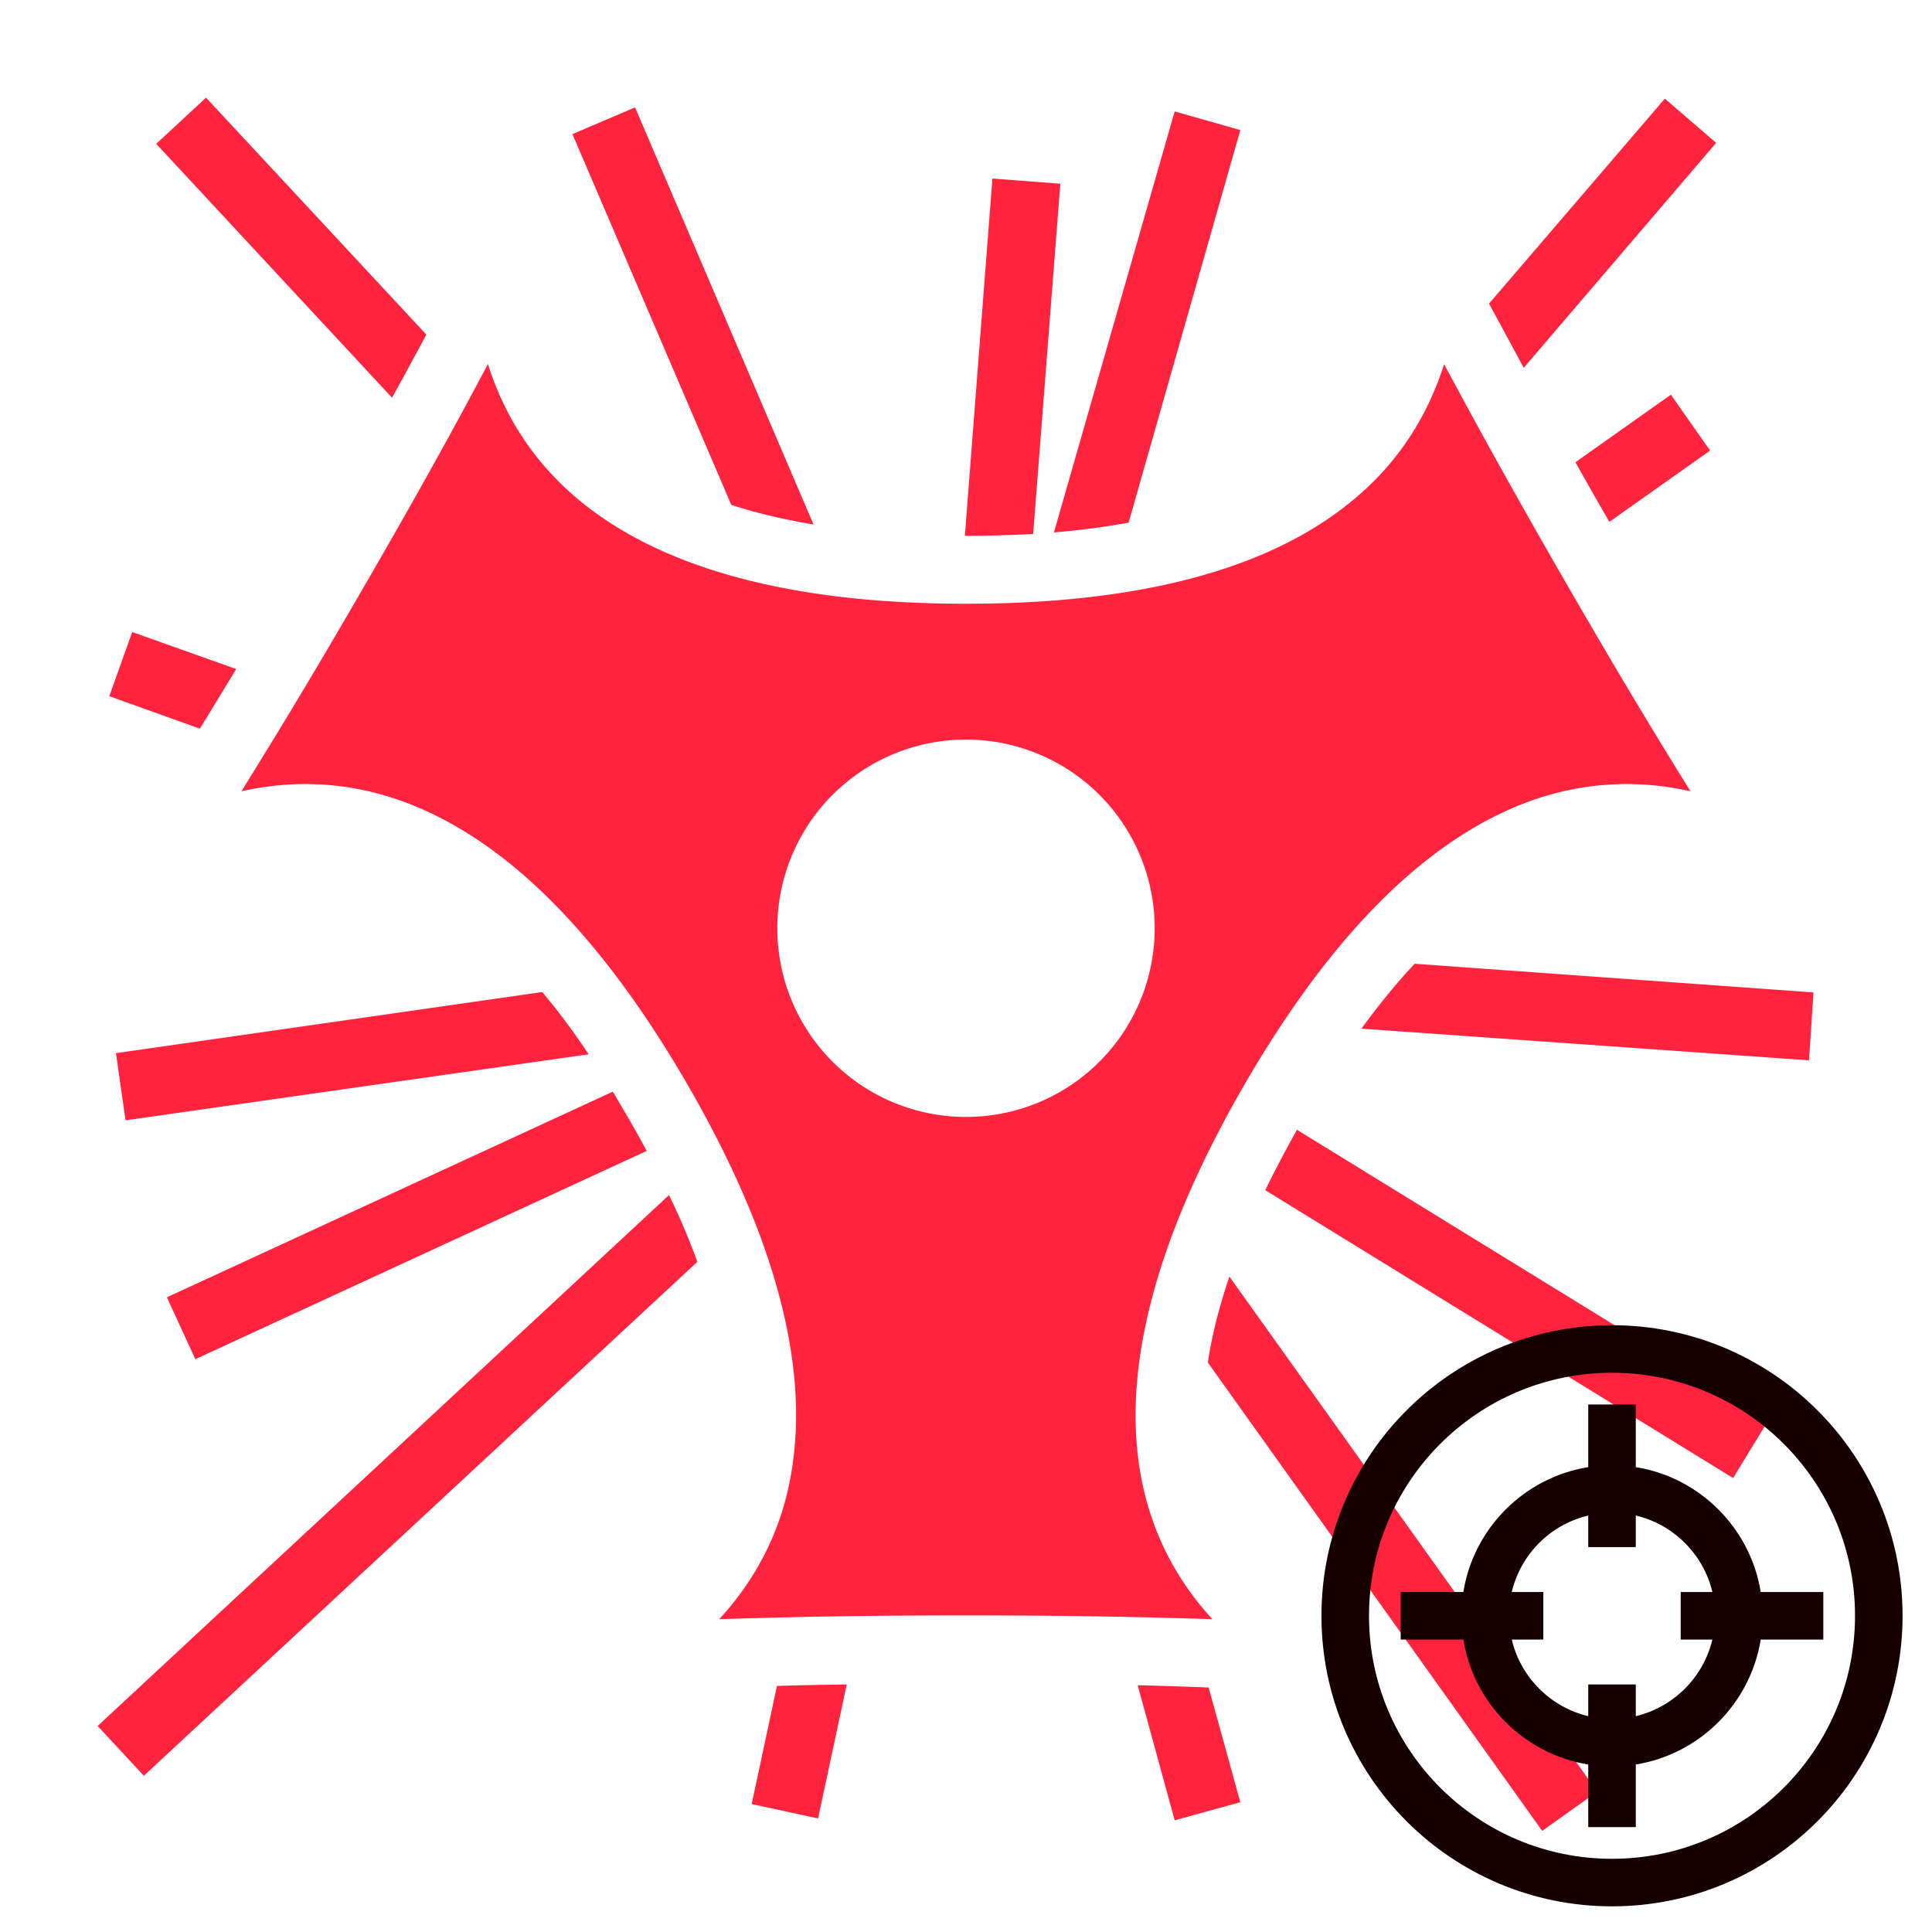
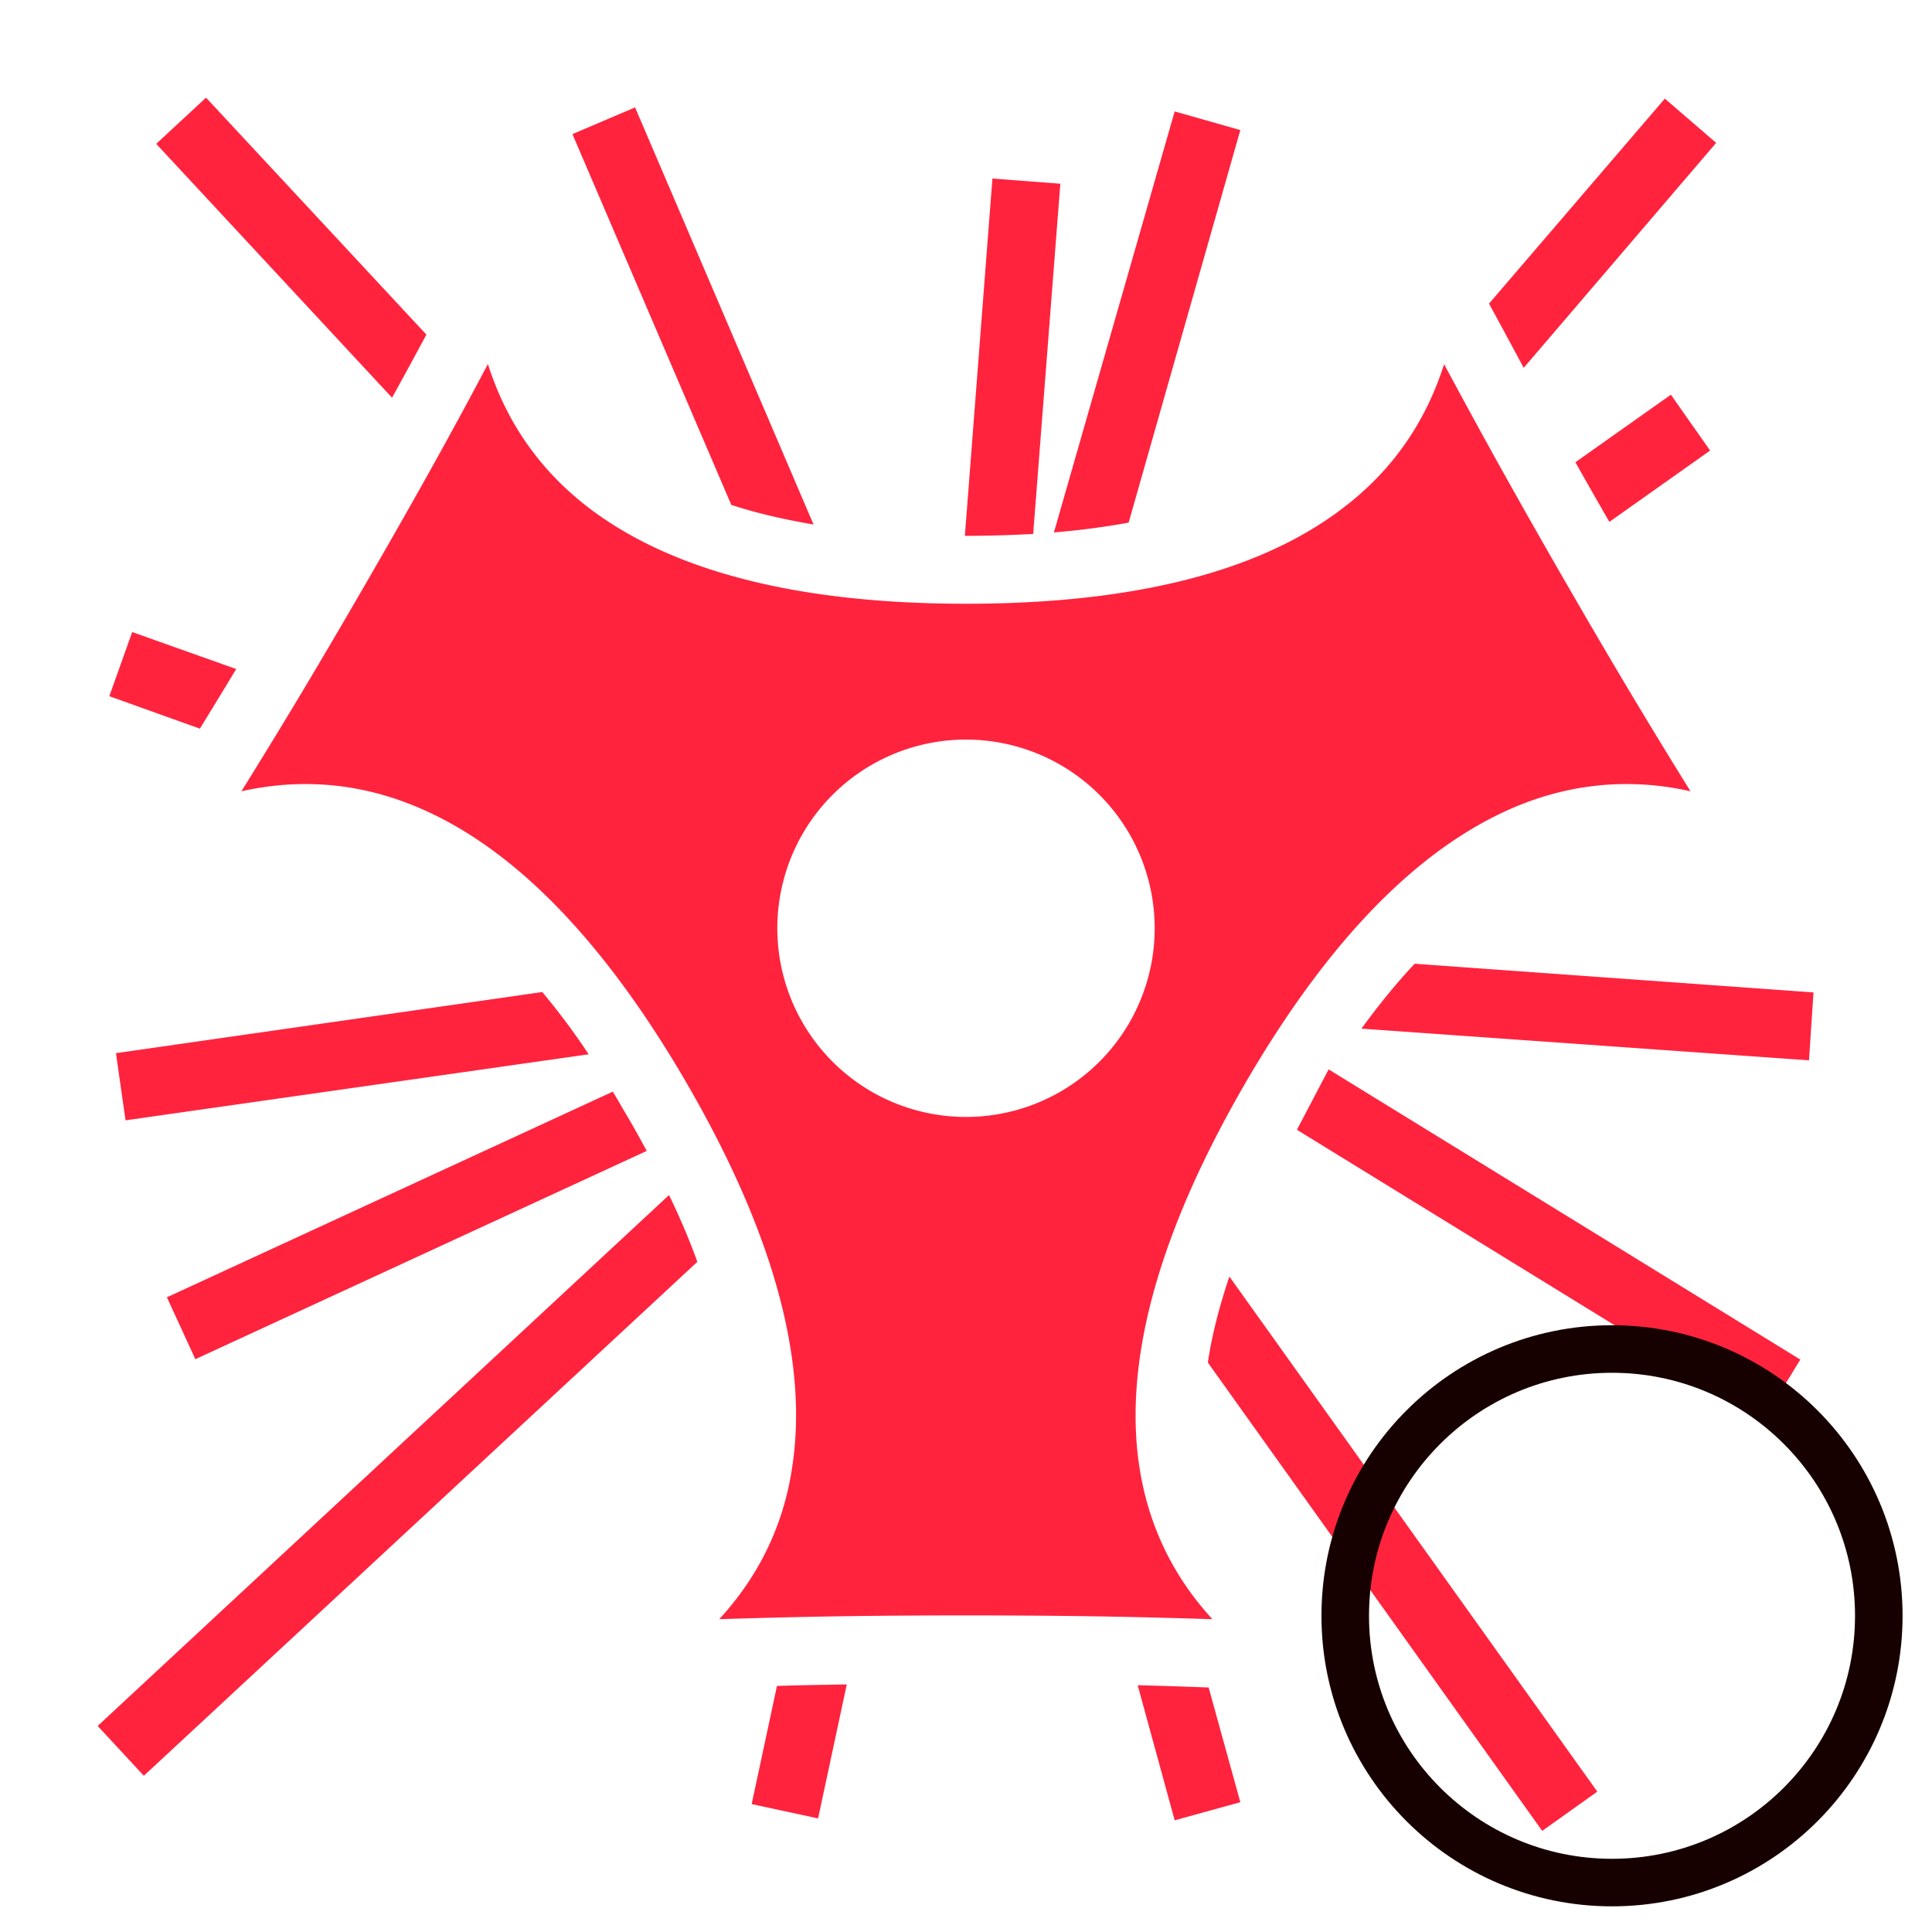
<svg xmlns="http://www.w3.org/2000/svg" viewBox="0 0 512 512" style="height: 512px; width: 512px;" width="512" height="512">
  <defs>
    <filter id="shadow-1" height="300%" width="300%" x="-100%" y="-100%">
      <feFlood flood-color="rgba(128, 20, 33, 1)" result="flood" />
      <feComposite in="flood" in2="SourceGraphic" operator="atop" result="composite" />
      <feGaussianBlur in="composite" stdDeviation="15" result="blur" />
      <feOffset dx="0" dy="0" result="offset" />
      <feComposite in="SourceGraphic" in2="offset" operator="over" />
    </filter>
    <filter id="shadow-2" height="300%" width="300%" x="-100%" y="-100%">
      <feFlood flood-color="rgba(189, 16, 224, 1)" result="flood" />
      <feComposite in="flood" in2="SourceGraphic" operator="atop" result="composite" />
      <feGaussianBlur in="composite" stdDeviation="15" result="blur" />
      <feOffset dx="0" dy="0" result="offset" />
      <feComposite in="SourceGraphic" in2="offset" operator="over" />
    </filter>
    <filter id="shadow-4" height="300%" width="300%" x="-100%" y="-100%">
      <feFlood flood-color="rgba(189, 16, 224, 1)" result="flood" />
      <feComposite in="flood" in2="SourceGraphic" operator="atop" result="composite" />
      <feGaussianBlur in="composite" stdDeviation="5" result="blur" />
      <feOffset dx="0" dy="0" result="offset" />
      <feComposite in="SourceGraphic" in2="offset" operator="over" />
    </filter>
    <filter id="shadow-5" height="300%" width="300%" x="-100%" y="-100%">
      <feFlood flood-color="rgba(189, 16, 224, 1)" result="flood" />
      <feComposite in="flood" in2="SourceGraphic" operator="atop" result="composite" />
      <feGaussianBlur in="composite" stdDeviation="5" result="blur" />
      <feOffset dx="0" dy="0" result="offset" />
      <feComposite in="SourceGraphic" in2="offset" operator="over" />
    </filter>
  </defs>
  <path d="M5 5h502v502H5z" fill="#ffffff" fill-opacity="1" stroke="#fff" stroke-opacity="1" stroke-width="5" />
  <g class="" transform="translate(0,0)" style="">
-     <path d="M54.6 25.88 41.4 38.12l62.5 67.28c3.8-6.87 6.5-11.92 9.1-16.72l-58.4-62.8zm386.6.26-46.6 54.33c2.4 4.36 5.4 9.94 9.2 17.01l51-59.62-13.6-11.72zm-272.9 2.32-16.6 7.08 42.1 98.26c6.4 2.1 13.6 3.8 21.8 5.2L168.3 28.46zm143 1.07-32 111.57c7.2-.6 13.8-1.5 19.8-2.6l29.6-104.03-17.4-4.94zM263 47.31 255.7 142h.3c6.3 0 12.2-.2 17.8-.5l7.2-92.81-18-1.38zM129.3 96.47c-6.2 11.73-15.1 28.33-31.76 57.13-16.63 28.8-26.56 44.8-33.56 56.1 11.59-2.6 27.23-3.5 44.92 3.5 22.8 9 48 30.5 73.4 74.4 25.4 44 31.3 76.6 27.7 100.8-2.7 18.9-11.4 32-19.4 40.7 13.3-.4 32.1-1 65.4-1 33.2 0 52 .6 65.3 1-8-8.7-16.6-21.8-19.4-40.7-3.6-24.2 2.4-56.8 27.8-100.8 25.4-43.9 50.6-65.3 73.4-74.4 17.7-7 33.4-6.1 44.9-3.5-7-11.3-16.9-27.3-33.5-56.1s-25.5-45.4-31.8-57.08c-3.6 11.28-10.6 25.38-25.6 37.18C338 148.9 306.8 160 256 160s-82-11.2-101.1-26.3c-15-11.9-22-25.9-25.6-37.23zm313.5 8.13-25.3 17.9c2.7 4.8 5.7 10.1 9 15.8l26.7-18.9-10.4-14.8zM35.03 167.5l-6.06 17 24 8.6c2.77-4.5 6-9.8 9.63-15.8l-27.57-9.8zM256 196a49.98 49.98 0 0 1 50 50 49.98 49.98 0 0 1-50 50 49.98 49.98 0 0 1-50-50 49.98 49.98 0 0 1 50-50zm118.9 59.4c-4.6 4.9-9.3 10.6-14.1 17.2l118.6 8.4 1.2-18-105.7-7.6zm-231.2 7.5L30.73 279.1l2.54 17.8L156 279.4c-4.1-6.2-8.2-11.6-12.3-16.5zm18.7 26.4L44.23 343.8l7.54 16.4L171.4 305c-1.5-2.7-3-5.5-4.7-8.4-1.5-2.5-2.9-5-4.3-7.3zm181.3 10.1c-3.1 5.6-5.9 10.9-8.4 16l124 76.3 9.4-15.4-125-76.9zm-166.4 17.3L25.88 457.4l12.24 13.2L184.8 334.4c-2-5.6-4.5-11.5-7.5-17.7zm148.5 21.6c-2.8 8.3-4.7 15.9-5.7 22.8l88.6 124.1 14.6-10.4-97.5-136.5zM224.4 446.4c-7 .1-13 .2-18.5.4l-6.7 31.3 17.6 3.8 7.6-35.5zm77.1.2 9.8 35.8 17.4-4.8-8.4-30.4c-5.4-.2-11.1-.4-18.8-.6z" fill="#ff233e" fill-opacity="1" filter="url(#shadow-1)" />
+     <path d="M54.6 25.88 41.4 38.12l62.5 67.28c3.8-6.87 6.5-11.92 9.1-16.72l-58.4-62.8zm386.6.26-46.6 54.33c2.4 4.36 5.4 9.94 9.2 17.01l51-59.62-13.6-11.72zm-272.9 2.32-16.6 7.08 42.1 98.26c6.4 2.1 13.6 3.8 21.8 5.2L168.3 28.46zm143 1.07-32 111.57c7.2-.6 13.8-1.5 19.8-2.6l29.6-104.03-17.4-4.94zM263 47.31 255.7 142h.3c6.3 0 12.2-.2 17.8-.5l7.2-92.81-18-1.38zM129.3 96.47c-6.2 11.73-15.1 28.33-31.76 57.13-16.63 28.8-26.56 44.8-33.56 56.1 11.59-2.6 27.23-3.5 44.92 3.5 22.8 9 48 30.5 73.4 74.4 25.4 44 31.3 76.6 27.7 100.8-2.7 18.9-11.4 32-19.4 40.7 13.3-.4 32.1-1 65.4-1 33.2 0 52 .6 65.3 1-8-8.7-16.6-21.8-19.4-40.7-3.6-24.2 2.4-56.8 27.8-100.8 25.4-43.9 50.6-65.3 73.4-74.4 17.7-7 33.4-6.1 44.9-3.5-7-11.3-16.9-27.3-33.5-56.1s-25.5-45.4-31.8-57.08c-3.6 11.28-10.6 25.38-25.6 37.18C338 148.9 306.8 160 256 160s-82-11.2-101.1-26.3c-15-11.9-22-25.9-25.6-37.23zm313.5 8.13-25.3 17.9c2.7 4.8 5.7 10.1 9 15.8l26.7-18.9-10.4-14.8zM35.03 167.5l-6.06 17 24 8.6c2.77-4.5 6-9.8 9.63-15.8l-27.57-9.8zM256 196a49.98 49.98 0 0 1 50 50 49.98 49.98 0 0 1-50 50 49.98 49.98 0 0 1-50-50 49.98 49.98 0 0 1 50-50zm118.9 59.4c-4.6 4.9-9.3 10.6-14.1 17.2l118.6 8.4 1.2-18-105.7-7.6zm-231.2 7.5L30.73 279.1l2.54 17.8L156 279.4c-4.1-6.2-8.2-11.6-12.3-16.5zm18.7 26.4L44.23 343.8l7.54 16.4L171.4 305c-1.5-2.7-3-5.5-4.7-8.4-1.5-2.5-2.9-5-4.3-7.3zm181.3 10.1l124 76.3 9.4-15.4-125-76.9zm-166.4 17.3L25.88 457.4l12.24 13.2L184.8 334.4c-2-5.6-4.5-11.5-7.5-17.7zm148.5 21.6c-2.8 8.3-4.7 15.9-5.7 22.8l88.6 124.1 14.6-10.4-97.5-136.5zM224.4 446.4c-7 .1-13 .2-18.5.4l-6.7 31.3 17.6 3.8 7.6-35.5zm77.1.2 9.8 35.8 17.4-4.8-8.4-30.4c-5.4-.2-11.1-.4-18.8-.6z" fill="#ff233e" fill-opacity="1" filter="url(#shadow-1)" />
  </g>
  <g class="" transform="translate(328,329)" style="">
    <g transform="translate(9.6, 9.6) scale(0.7, 0.7) rotate(0, 128, 128)">
      <circle cx="128" cy="128" r="128" fill="#ffffff" fill-opacity="0" />
      <circle stroke="#170000" stroke-opacity="1" fill="#ffffff" fill-opacity="0" stroke-width="18" cx="128" cy="128" r="101" />
-       <path fill="#170000" fill-opacity="1" d="M119 48v23.72C94.81 75.6 75.6 94.81 71.72 119H48v18h23.72c3.87 24.2 23.09 43.4 47.28 47.3V208h18v-23.7c24.2-3.9 43.4-23.1 47.3-47.3H208v-18h-23.7c-3.9-24.19-23.1-43.41-47.3-47.28V48h-18zm0 42.05V102h18V90.05c14.3 3.36 25.6 14.65 29 28.95h-12v18h12c-3.4 14.3-14.7 25.6-29 29v-12h-18v12c-14.3-3.4-25.59-14.7-28.95-29H102v-18H90.05c3.36-14.3 14.65-25.59 28.95-28.95z" />
    </g>
  </g>
</svg>